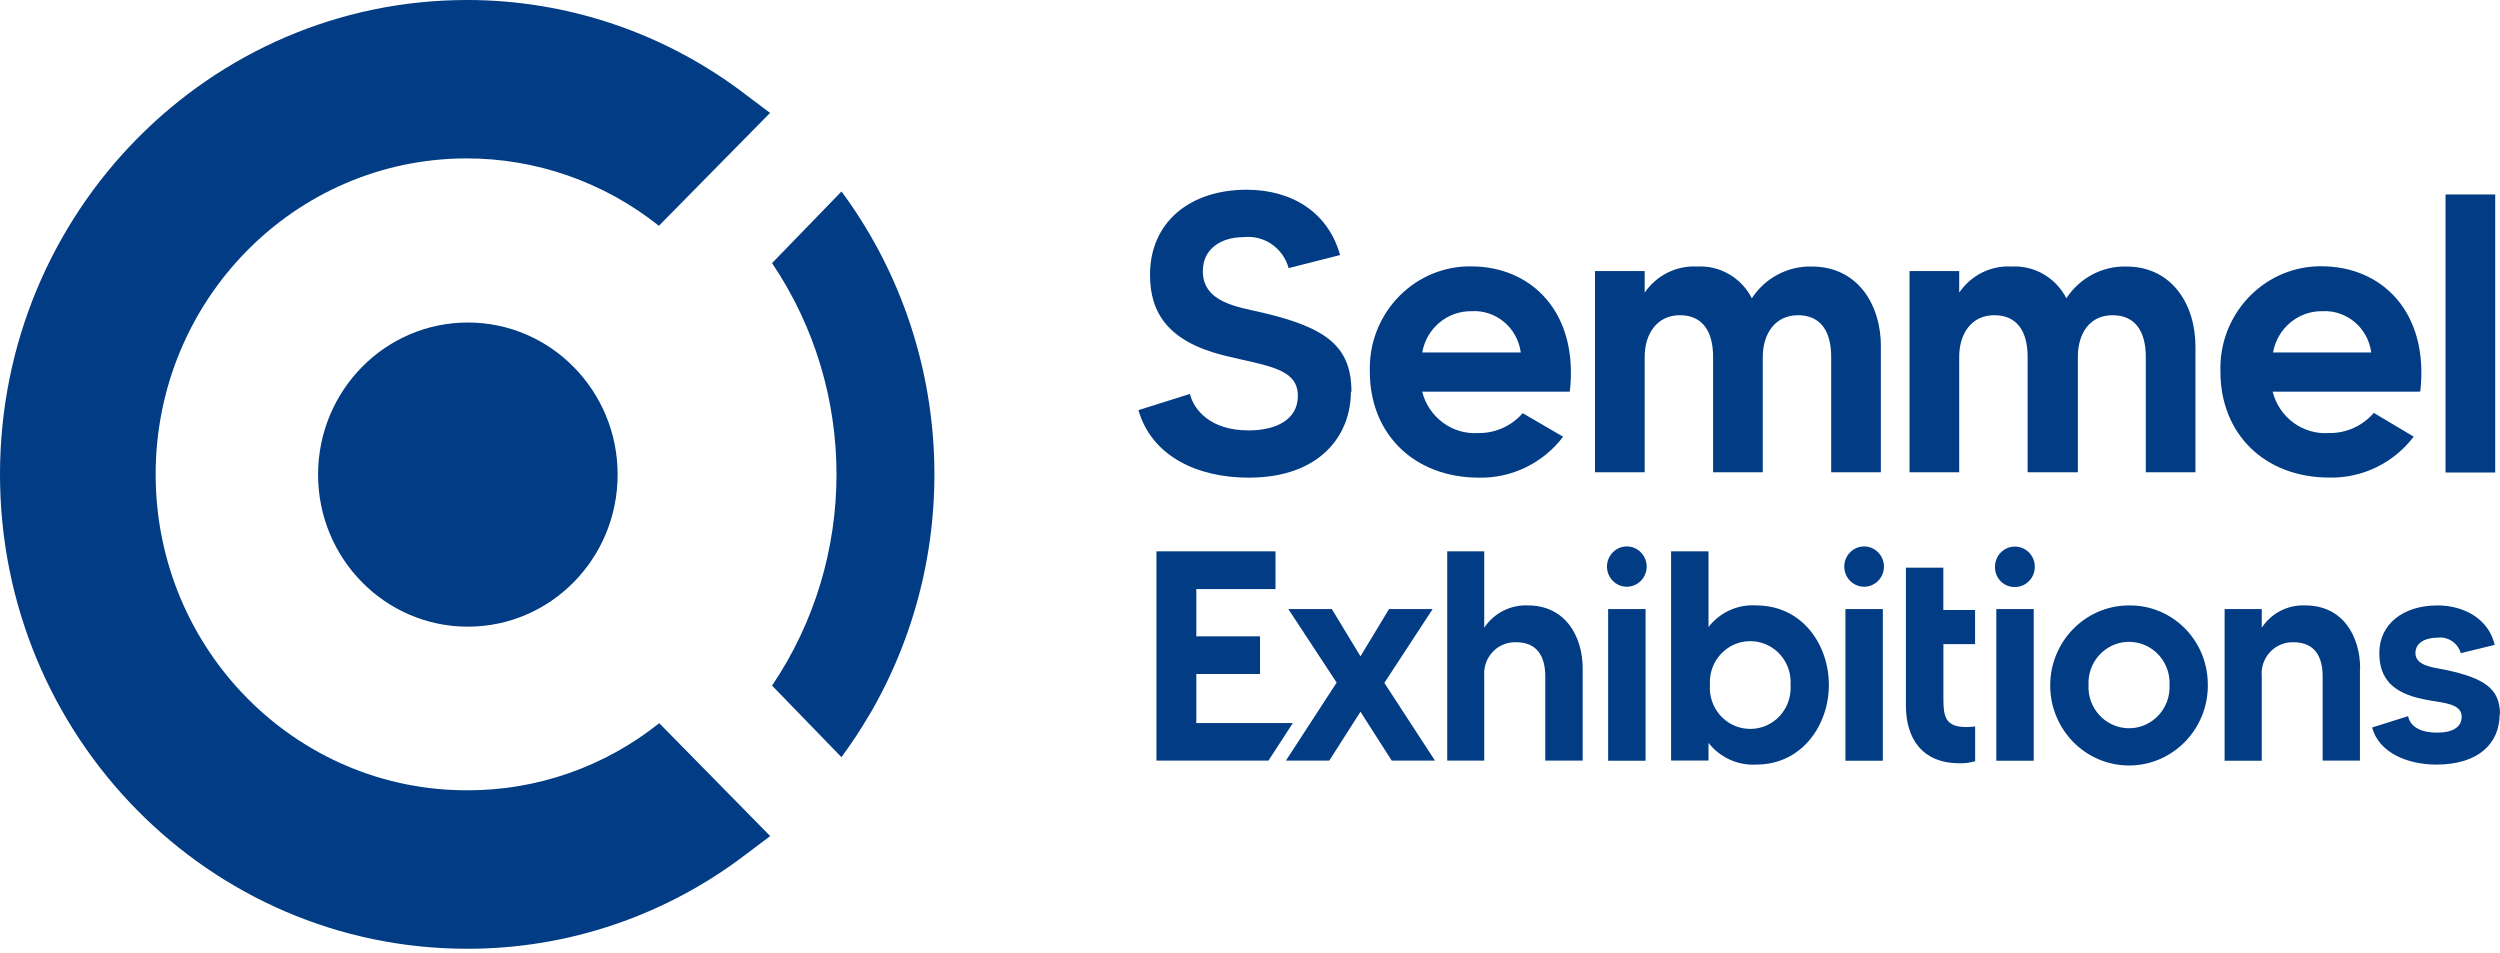
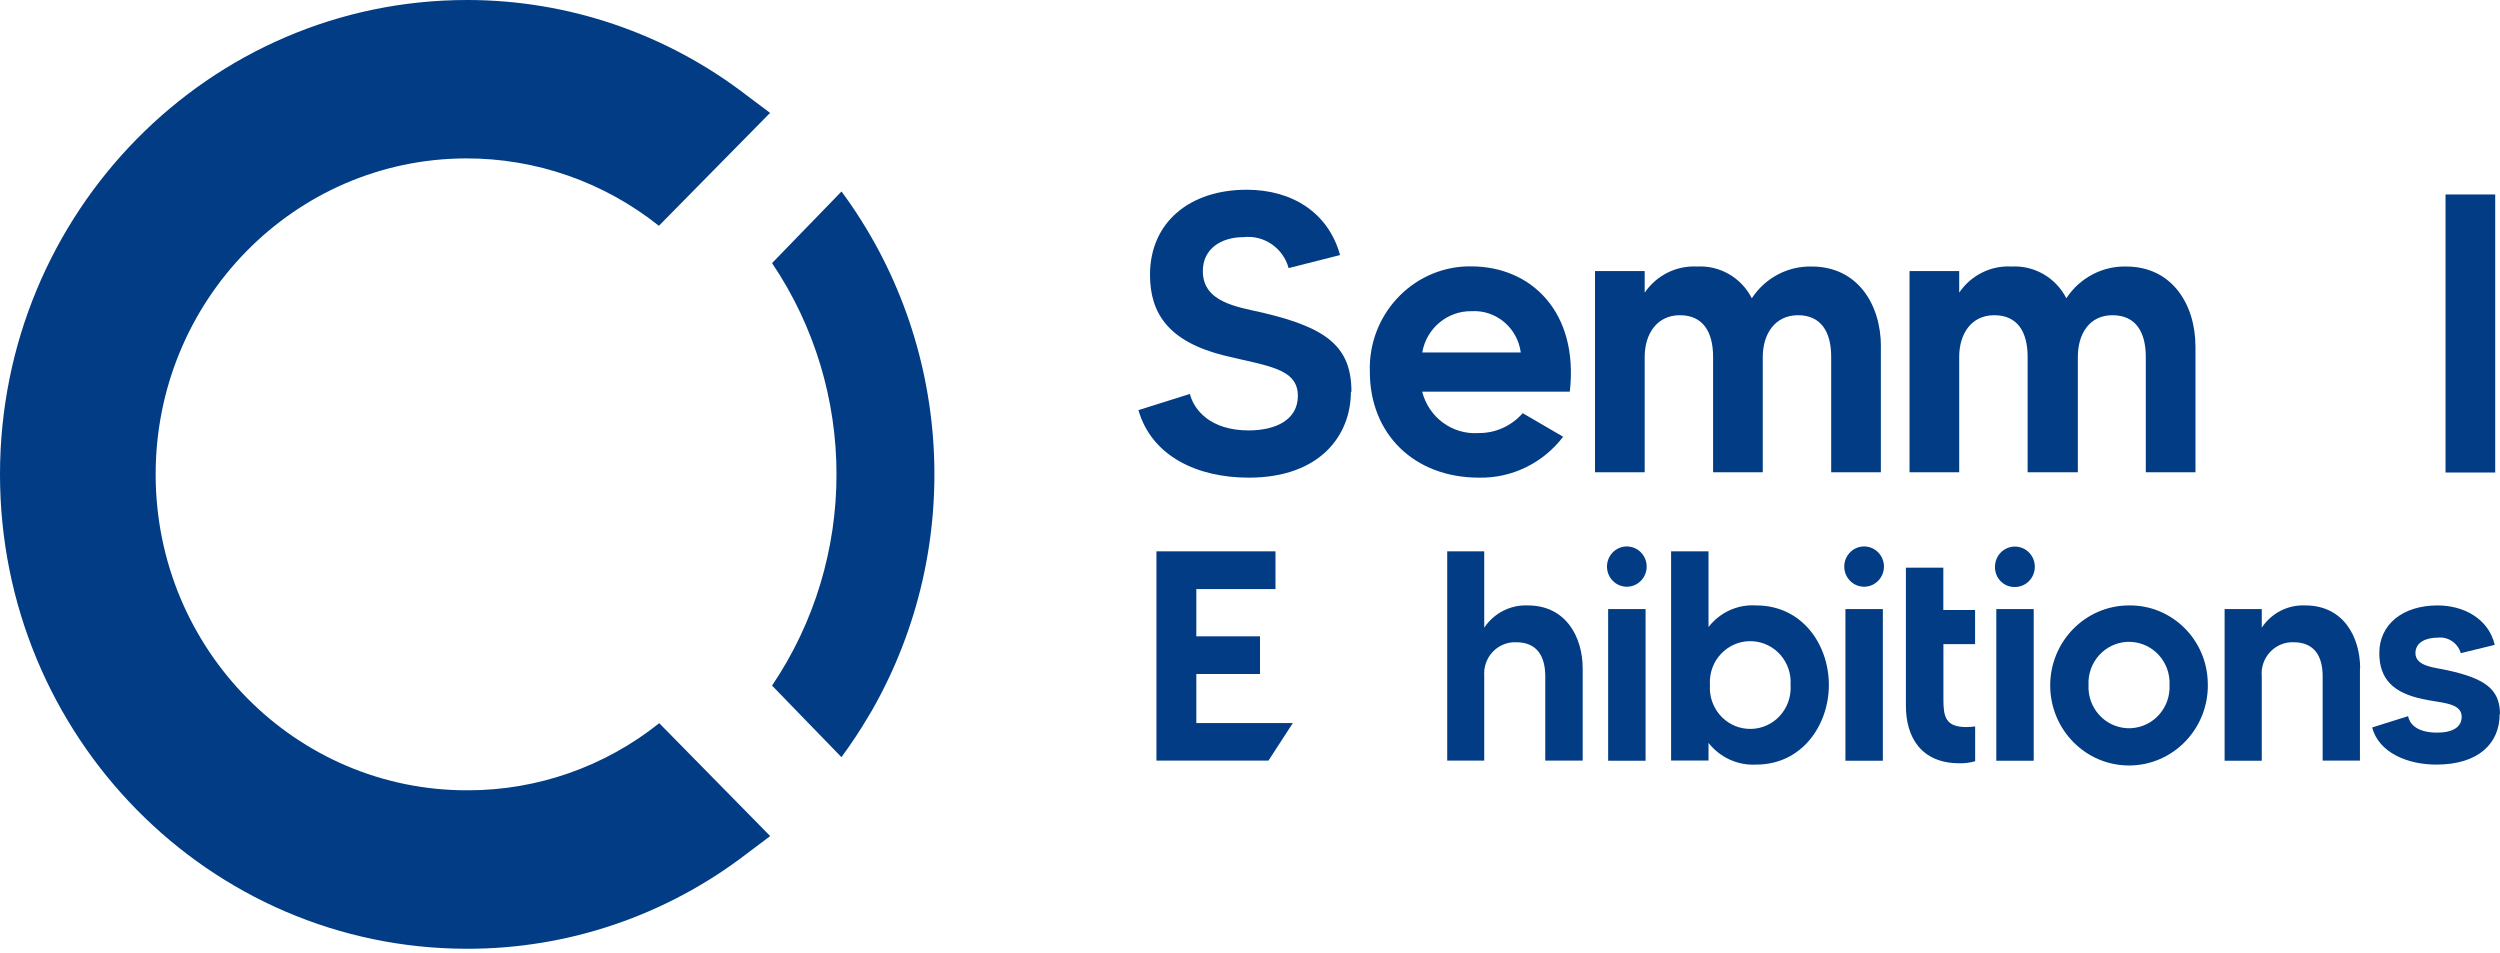
<svg xmlns="http://www.w3.org/2000/svg" width="160" height="61" viewBox="0 0 160 61" fill="none">
  <path d="M29.93 50.579C18.934 50.61 9.993 41.584 9.962 30.414C9.931 19.249 18.82 10.169 29.82 10.138C34.295 10.125 38.644 11.645 42.169 14.451L49.284 7.226L47.804 6.114C42.65 2.143 36.362 0 29.899 0C13.386 0 0 13.593 0 30.361C0 47.128 13.386 60.721 29.899 60.721C36.367 60.73 42.659 58.587 47.813 54.621L49.293 53.509L42.191 46.283C38.701 49.071 34.383 50.583 29.943 50.579" fill="#013C85" />
  <path d="M53.852 12.259L49.411 16.839C54.911 24.989 54.911 35.732 49.411 43.878L53.852 48.458C54.478 47.608 55.06 46.728 55.599 45.812L55.822 45.439C61.773 34.976 60.998 21.917 53.856 12.255" fill="#013C85" />
-   <path d="M39.528 30.374C39.528 35.75 35.237 40.107 29.943 40.107C24.649 40.107 20.357 35.75 20.357 30.374C20.357 24.998 24.649 20.641 29.943 20.641C29.947 20.641 29.952 20.641 29.956 20.641C35.246 20.649 39.528 25.003 39.528 30.374Z" fill="#013C85" />
-   <path d="M89.071 48.68L87.07 45.55L85.073 48.68H82.297L85.546 43.687L82.454 38.982H85.239L87.07 42.006L88.896 38.982H91.689L88.598 43.705L91.838 48.68H89.071Z" fill="#013C85" />
  <path d="M76.565 46.275V43.135H80.641V40.725H76.565V37.702H81.631V35.287H74.012V48.68H81.18L82.743 46.275H76.565Z" fill="#013C85" />
  <path d="M101.292 42.788V48.68H98.897V43.286C98.897 42.024 98.389 41.103 97.032 41.103C95.941 41.063 95.022 41.93 94.987 43.038C94.987 43.122 94.987 43.202 94.991 43.286V48.68H92.622V35.287H94.991V40.17C95.617 39.236 96.673 38.698 97.785 38.747C100.198 38.747 101.292 40.743 101.292 42.788Z" fill="#013C85" />
  <path d="M102.847 36.261C102.847 35.55 103.416 34.972 104.117 34.972C104.817 34.972 105.387 35.55 105.387 36.261C105.387 36.972 104.817 37.551 104.117 37.551C103.416 37.551 102.847 36.972 102.847 36.261ZM102.921 38.982H105.317V48.689H102.921V38.982Z" fill="#013C85" />
  <path d="M117.048 43.842C117.048 46.368 115.357 48.934 112.397 48.934C111.219 49 110.081 48.48 109.345 47.546V48.676H106.95V35.287H109.345V40.13C110.076 39.187 111.219 38.667 112.397 38.747C115.357 38.747 117.048 41.272 117.048 43.842ZM114.595 43.842C114.696 42.393 113.619 41.139 112.196 41.041C110.768 40.939 109.533 42.033 109.437 43.478C109.428 43.598 109.428 43.722 109.437 43.842C109.336 45.292 110.414 46.546 111.837 46.644C113.264 46.746 114.499 45.652 114.595 44.207C114.604 44.087 114.604 43.962 114.595 43.842Z" fill="#013C85" />
  <path d="M118.033 36.261C118.033 35.55 118.602 34.972 119.303 34.972C120.003 34.972 120.573 35.55 120.573 36.261C120.573 36.972 120.003 37.551 119.303 37.551C118.602 37.551 118.033 36.972 118.033 36.261ZM118.107 38.982H120.502V48.689H118.107V38.982Z" fill="#013C85" />
  <path d="M124.378 41.228V44.772C124.378 45.883 124.527 46.532 125.845 46.532C126.033 46.532 126.221 46.515 126.41 46.492V48.716C126.086 48.813 125.748 48.858 125.407 48.849C122.955 48.849 121.978 47.182 121.978 45.172V36.332H124.373V39.04H126.405V41.223H124.373L124.378 41.228Z" fill="#013C85" />
  <path d="M127.679 36.261C127.688 35.545 128.262 34.972 128.967 34.98C129.672 34.989 130.237 35.572 130.228 36.288C130.219 37.004 129.646 37.577 128.941 37.568C128.936 37.568 128.927 37.568 128.923 37.568C128.236 37.568 127.679 37.004 127.679 36.306C127.679 36.292 127.679 36.274 127.679 36.261ZM127.763 38.982H130.158V48.689H127.763V38.982Z" fill="#013C85" />
  <path d="M141.302 43.842C141.315 46.67 139.069 48.974 136.284 48.991C133.499 49.005 131.231 46.724 131.213 43.896C131.2 41.068 133.446 38.764 136.231 38.747C136.236 38.747 136.245 38.747 136.249 38.747C138.995 38.707 141.258 40.934 141.298 43.722C141.298 43.762 141.298 43.802 141.298 43.842M138.85 43.842C138.92 42.388 137.817 41.152 136.385 41.081C134.953 41.01 133.735 42.13 133.665 43.584C133.665 43.669 133.665 43.758 133.665 43.842C133.595 45.296 134.699 46.532 136.131 46.604C137.563 46.675 138.78 45.554 138.85 44.1C138.85 44.016 138.85 43.927 138.85 43.842Z" fill="#013C85" />
  <path d="M151.036 42.788V48.68H148.65V43.286C148.65 42.024 148.142 41.103 146.785 41.103C145.694 41.068 144.779 41.939 144.744 43.046C144.744 43.127 144.744 43.206 144.753 43.291V48.685H142.375V38.982H144.753V40.17C145.375 39.231 146.434 38.693 147.546 38.747C149.959 38.747 151.05 40.743 151.05 42.788" fill="#013C85" />
  <path d="M159.978 45.701C159.978 47.595 158.603 48.934 155.928 48.934C154.097 48.934 152.254 48.187 151.816 46.559L154.119 45.834C154.194 46.239 154.566 46.888 155.985 46.888C156.987 46.888 157.548 46.524 157.548 45.87C157.548 44.95 156.173 44.994 155.061 44.741C153.195 44.354 152.276 43.478 152.276 41.792C152.276 39.956 153.782 38.747 156.006 38.747C157.649 38.747 159.264 39.574 159.663 41.272L157.491 41.801C157.298 41.148 156.672 40.73 156.006 40.81C155.31 40.81 154.588 41.077 154.588 41.801C154.588 42.669 155.875 42.722 156.628 42.895C158.967 43.411 160 44.065 160 45.71" fill="#013C85" />
  <path d="M86.457 25.074C86.457 27.848 84.495 30.57 79.919 30.57C76.626 30.57 73.71 29.2 72.86 26.248L76.153 25.212C76.407 26.225 77.454 27.546 79.91 27.546C81.666 27.546 83.063 26.861 83.063 25.336C83.063 23.553 81.088 23.428 78.312 22.744C74.778 21.85 73.6 20.049 73.6 17.586C73.6 14.242 76.127 12.143 79.788 12.143C82.722 12.143 85.016 13.624 85.765 16.323L82.472 17.159C82.122 15.874 80.904 15.034 79.599 15.176C78.141 15.176 76.981 15.927 76.981 17.35C76.981 19.364 79.205 19.64 80.834 20.018C84.95 20.987 86.492 22.21 86.492 25.078" fill="#013C85" />
  <path d="M97.329 22.557C97.119 20.974 95.744 19.822 94.177 19.916C92.631 19.894 91.291 21.01 91.024 22.557H97.334H97.329ZM100.434 25.065H91.019C91.436 26.715 92.951 27.831 94.628 27.715C95.705 27.728 96.738 27.261 97.452 26.443L100.04 27.951C98.757 29.636 96.76 30.61 94.663 30.57C90.455 30.57 87.67 27.728 87.67 23.802C87.547 20.196 90.323 17.172 93.874 17.048C93.971 17.048 94.063 17.043 94.159 17.048C97.991 17.048 101.043 19.965 100.469 25.052" fill="#013C85" />
  <path d="M120.375 22.183V30.227H117.196V22.842C117.196 21.236 116.544 20.174 115.073 20.174C113.601 20.174 112.818 21.37 112.818 22.842V30.227H109.638V22.842C109.638 21.236 108.986 20.174 107.515 20.174C106.043 20.174 105.26 21.37 105.26 22.842V30.227H102.081V17.35H105.26V18.729C106.017 17.617 107.291 16.986 108.618 17.057C110.076 16.977 111.447 17.773 112.117 19.089C112.966 17.79 114.411 17.021 115.948 17.057C118.882 17.057 120.38 19.476 120.38 22.192" fill="#013C85" />
  <path d="M140.51 22.183V30.227H137.331V22.842C137.331 21.236 136.678 20.174 135.198 20.174C133.718 20.174 132.982 21.37 132.982 22.842V30.227H129.768V22.842C129.768 21.236 129.116 20.174 127.636 20.174C126.156 20.174 125.389 21.37 125.389 22.842V30.227H122.21V17.35H125.389V18.729C126.142 17.617 127.412 16.981 128.739 17.057C130.202 16.977 131.572 17.773 132.247 19.089C133.096 17.79 134.541 17.021 136.078 17.057C139.003 17.057 140.51 19.476 140.51 22.192" fill="#013C85" />
-   <path d="M151.759 22.557C151.553 20.983 150.191 19.831 148.628 19.916C147.082 19.894 145.747 21.014 145.475 22.557H151.759ZM154.864 25.065H145.449C145.865 26.715 147.38 27.831 149.057 27.715C150.152 27.733 151.198 27.261 151.925 26.425L154.478 27.946C153.191 29.636 151.194 30.605 149.092 30.565C144.884 30.565 142.108 27.724 142.108 23.798C141.985 20.192 144.761 17.168 148.313 17.043C148.405 17.043 148.497 17.039 148.589 17.043C152.42 17.043 155.472 19.96 154.899 25.047" fill="#013C85" />
  <path d="M159.693 12.446H156.514V30.241H159.693V12.446Z" fill="#013C85" />
</svg>